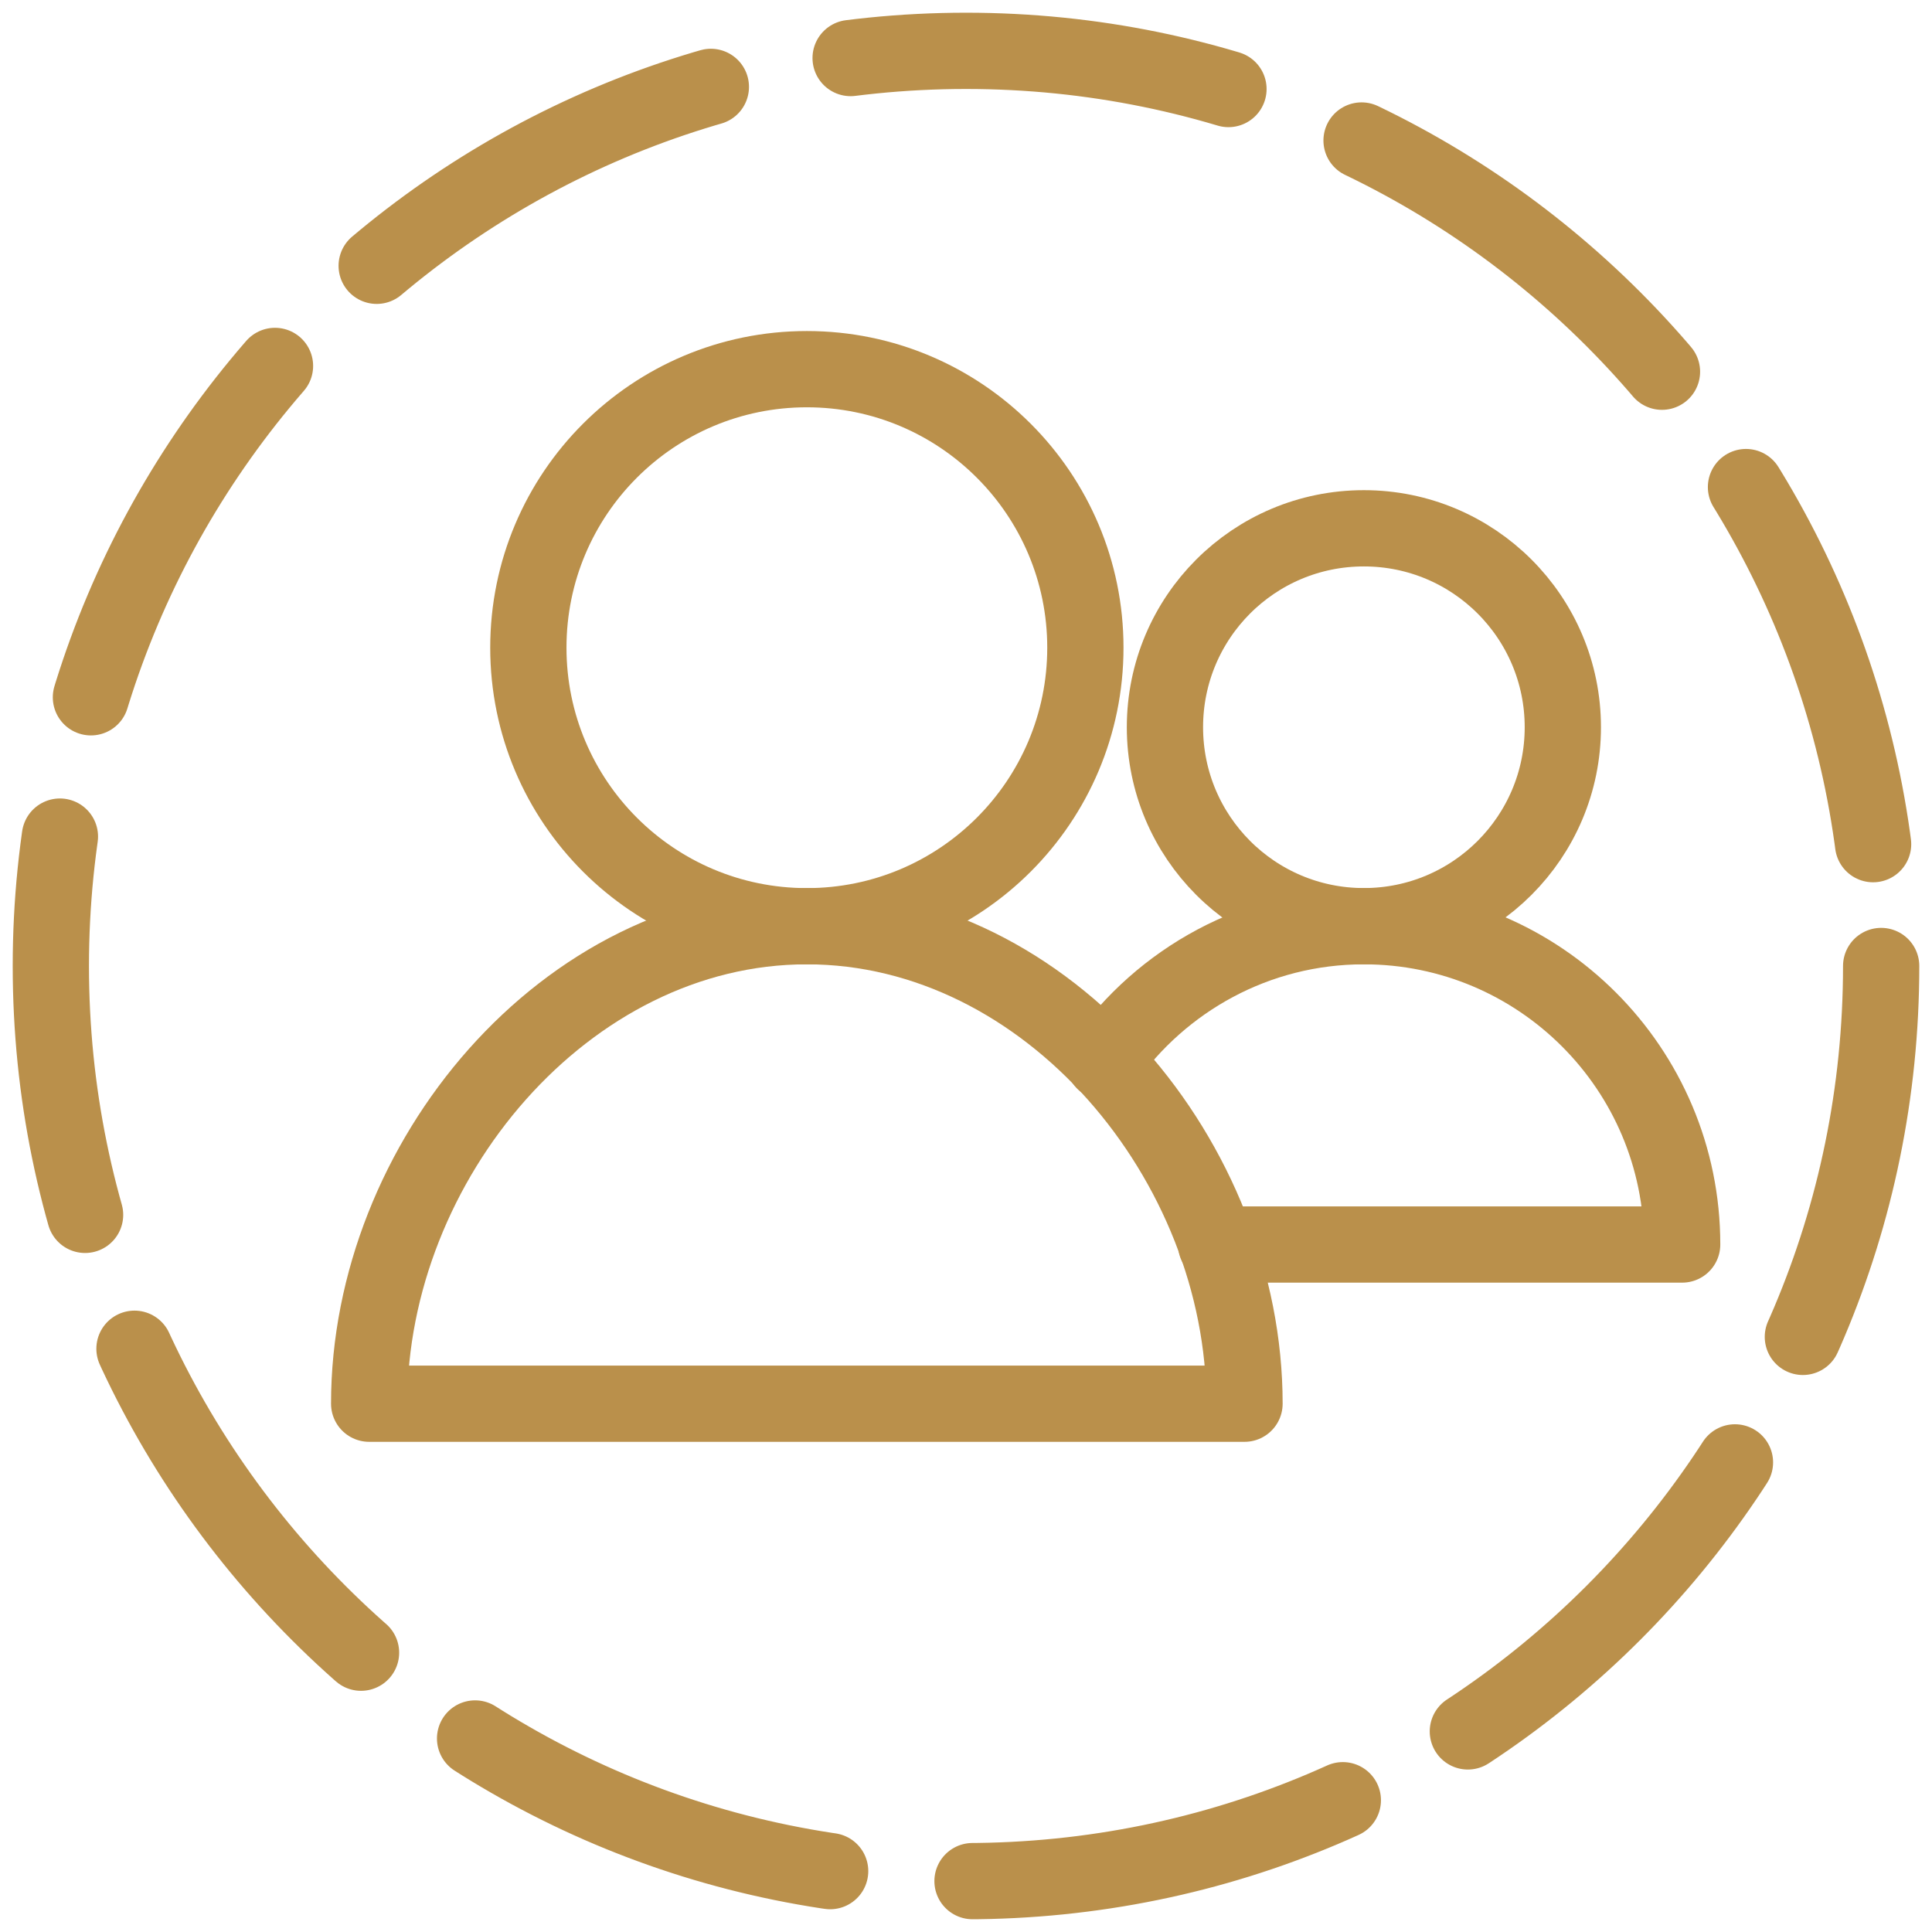
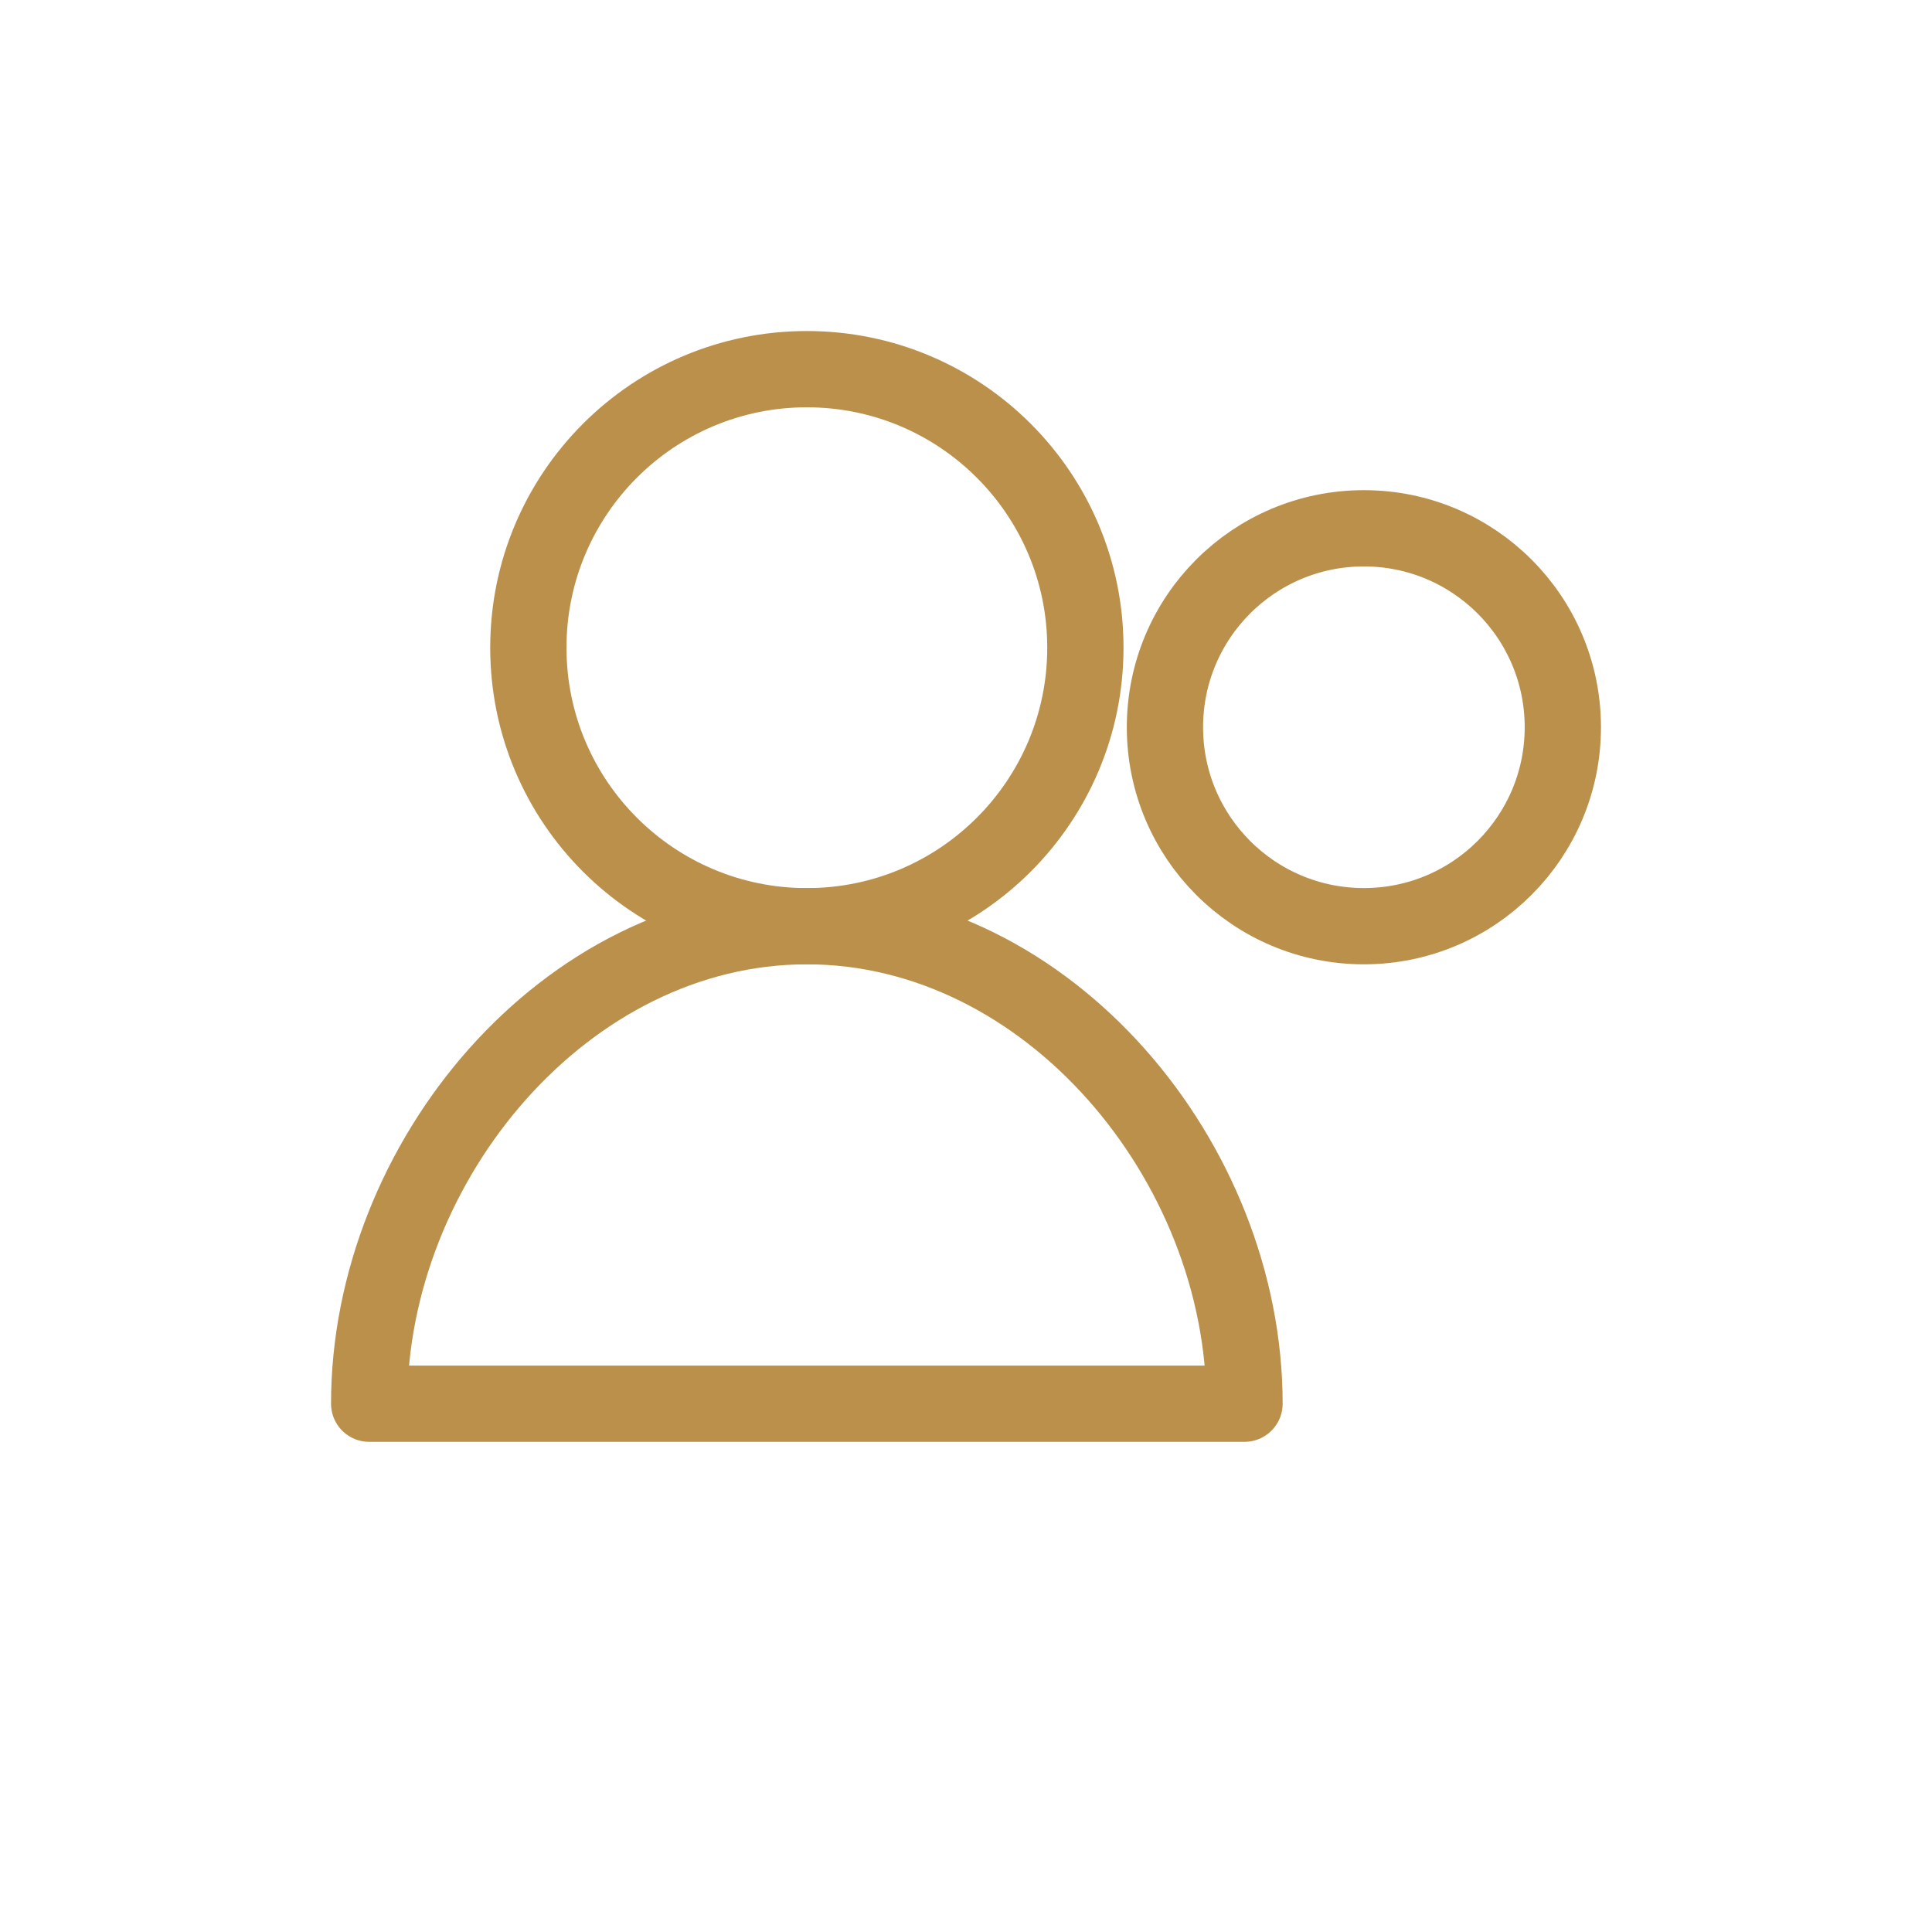
<svg xmlns="http://www.w3.org/2000/svg" width="38" height="38" viewBox="0 0 38 38" fill="none">
  <path fill-rule="evenodd" clip-rule="evenodd" d="M30.739 14.304C30.739 16.464 28.988 18.217 26.826 18.217C24.661 18.217 22.913 16.464 22.913 14.304C22.913 12.142 24.661 10.391 26.826 10.391C28.988 10.391 30.739 12.142 30.739 14.304V14.304Z" stroke="#BA904B" stroke-width="1.5" stroke-linecap="round" stroke-linejoin="round" />
-   <path fill-rule="evenodd" clip-rule="evenodd" d="M37 19C37 28.942 28.942 37 19 37C9.059 37 1 28.942 1 19C1 9.058 9.059 1 19 1C28.942 1 37 9.058 37 19V19Z" stroke="#BA904B" stroke-width="1.5" stroke-linecap="round" stroke-linejoin="round" stroke-dasharray="7.51 2.81" />
  <path fill-rule="evenodd" clip-rule="evenodd" d="M24.478 27.609C24.478 22.854 20.623 18.217 15.869 18.217C11.116 18.217 7.261 22.854 7.261 27.609H24.478V27.609Z" stroke="#BA904B" stroke-width="1.5" stroke-linecap="round" stroke-linejoin="round" />
  <path fill-rule="evenodd" clip-rule="evenodd" d="M21.348 12.739C21.348 15.765 18.895 18.218 15.87 18.218C12.844 18.218 10.392 15.765 10.392 12.739C10.392 9.714 12.844 7.261 15.87 7.261C18.895 7.261 21.348 9.714 21.348 12.739V12.739Z" stroke="#BA904B" stroke-width="1.5" stroke-linecap="round" stroke-linejoin="round" />
-   <path d="M23.92 24.478H33.086C33.086 21.021 30.283 18.217 26.825 18.217C24.711 18.217 22.846 19.274 21.715 20.881" stroke="#BA904B" stroke-width="1.5" stroke-linecap="round" stroke-linejoin="round" />
</svg>